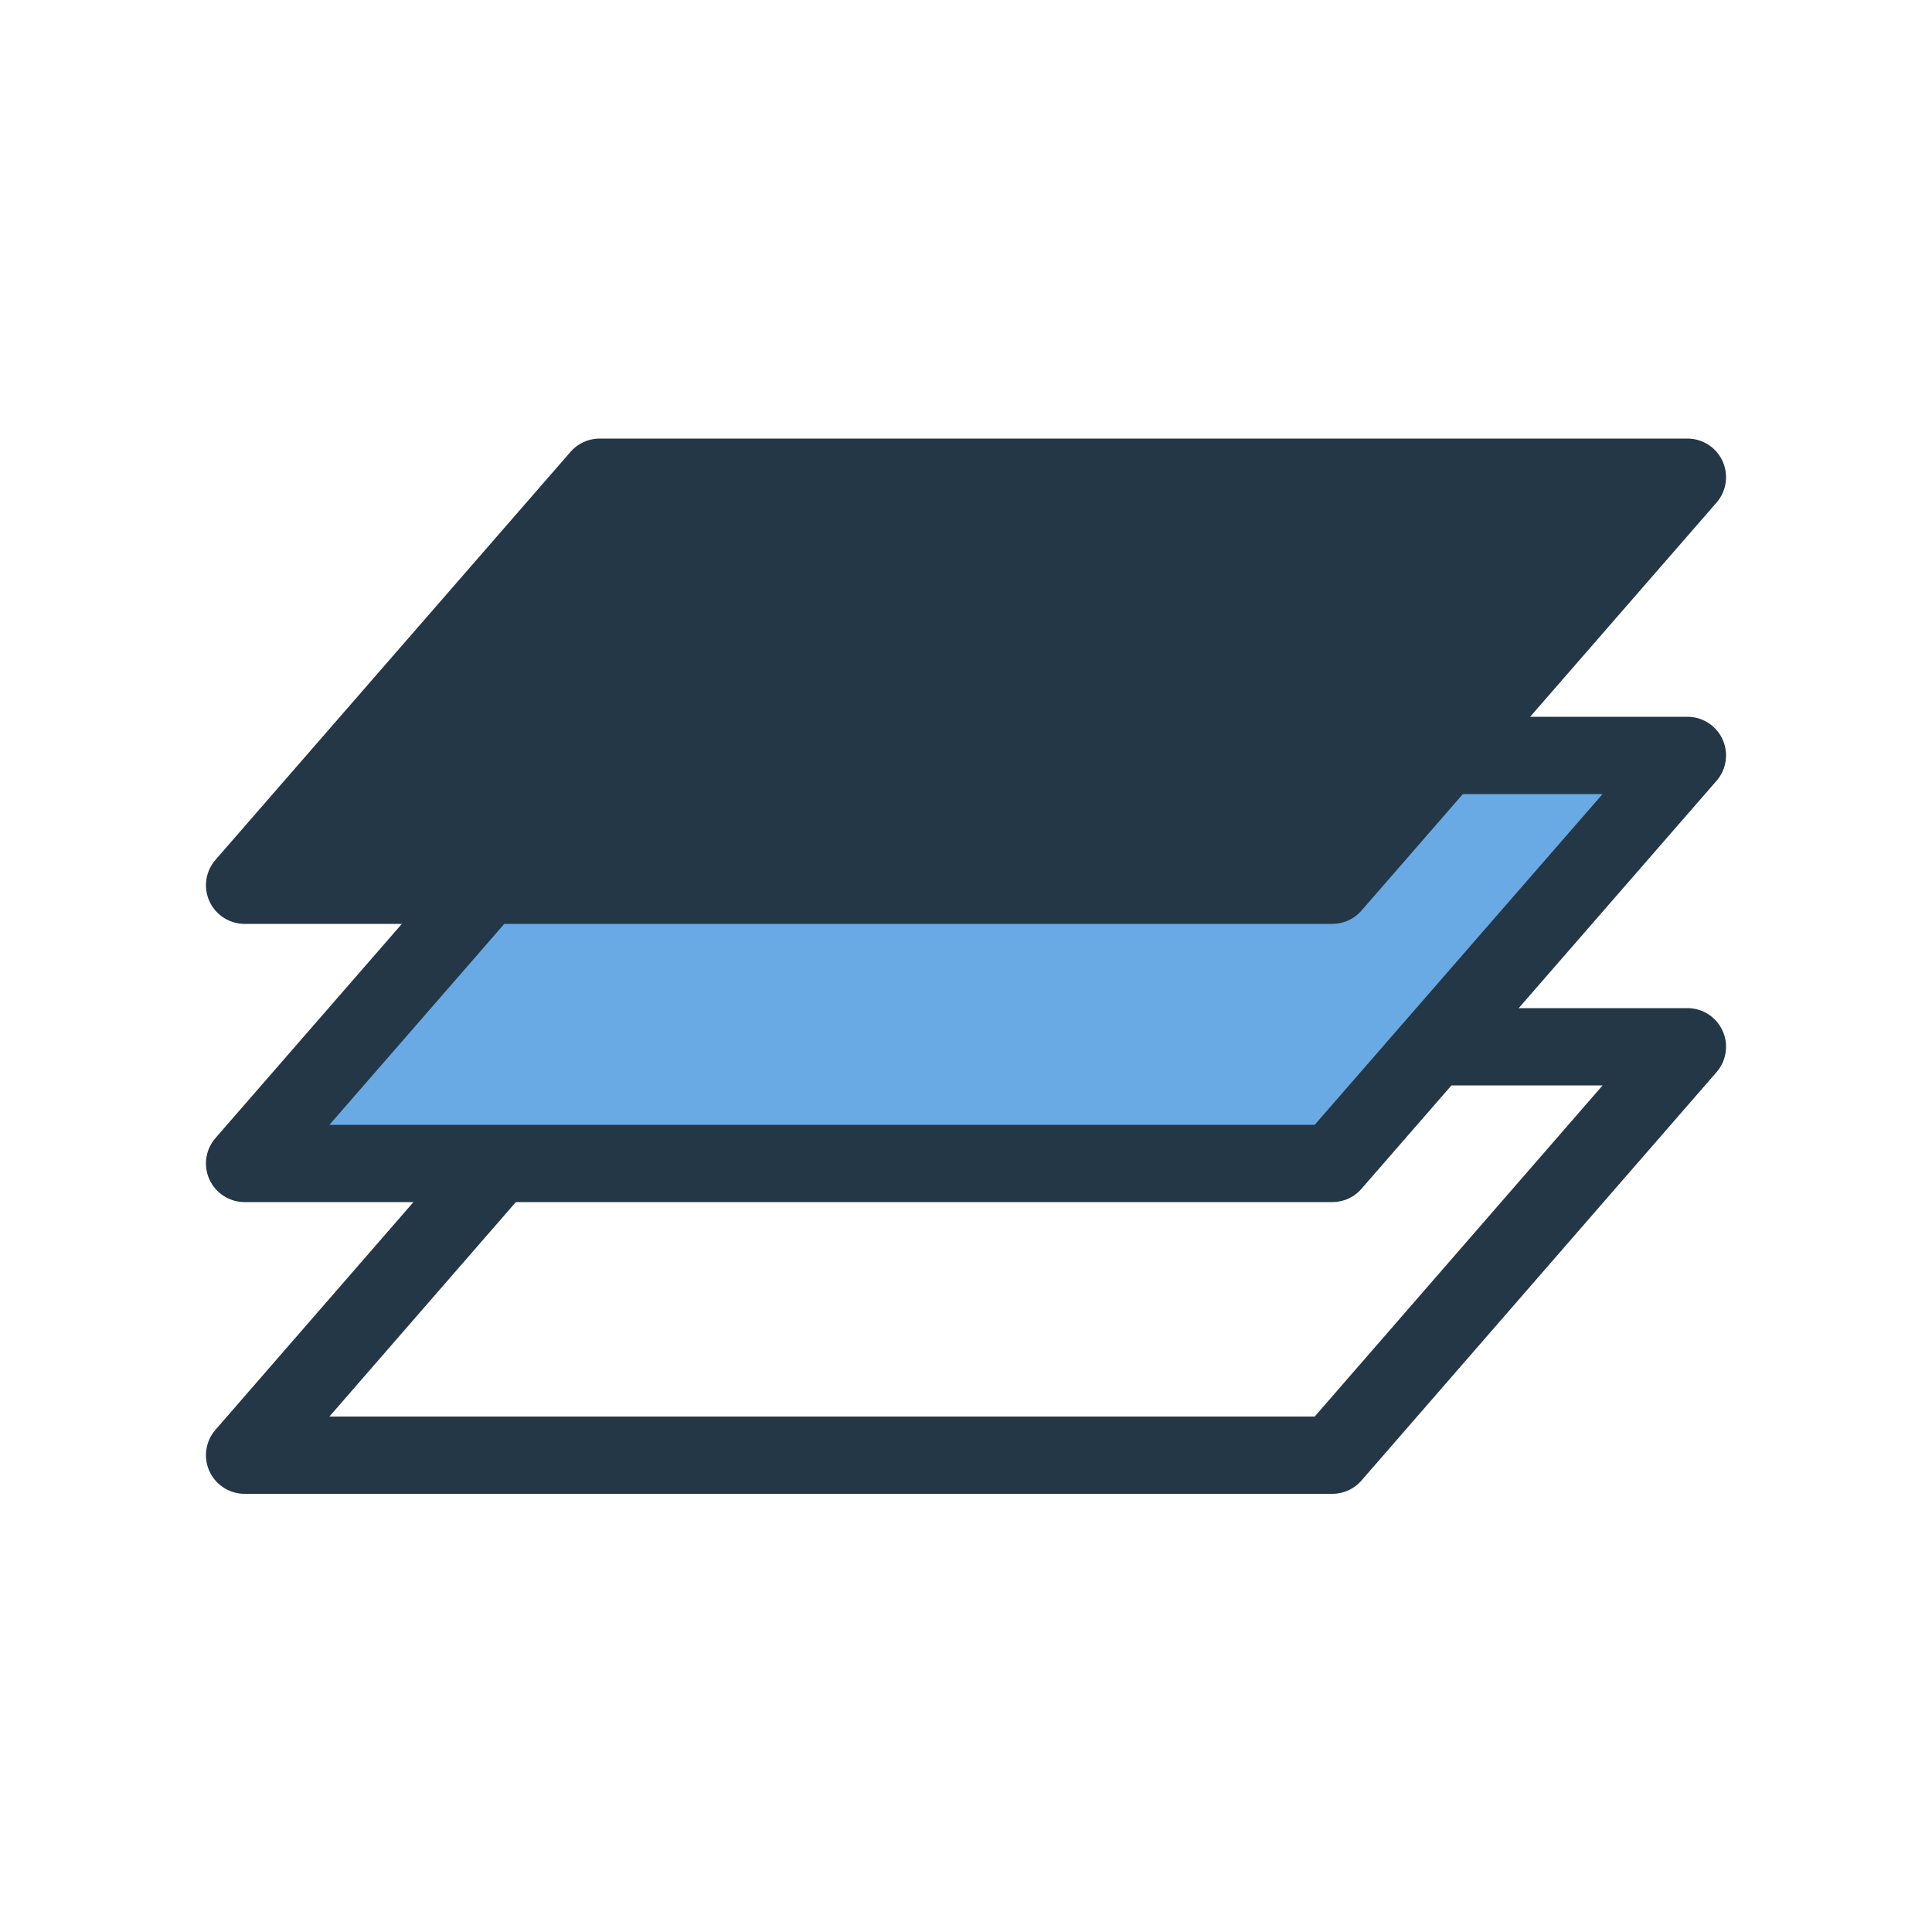
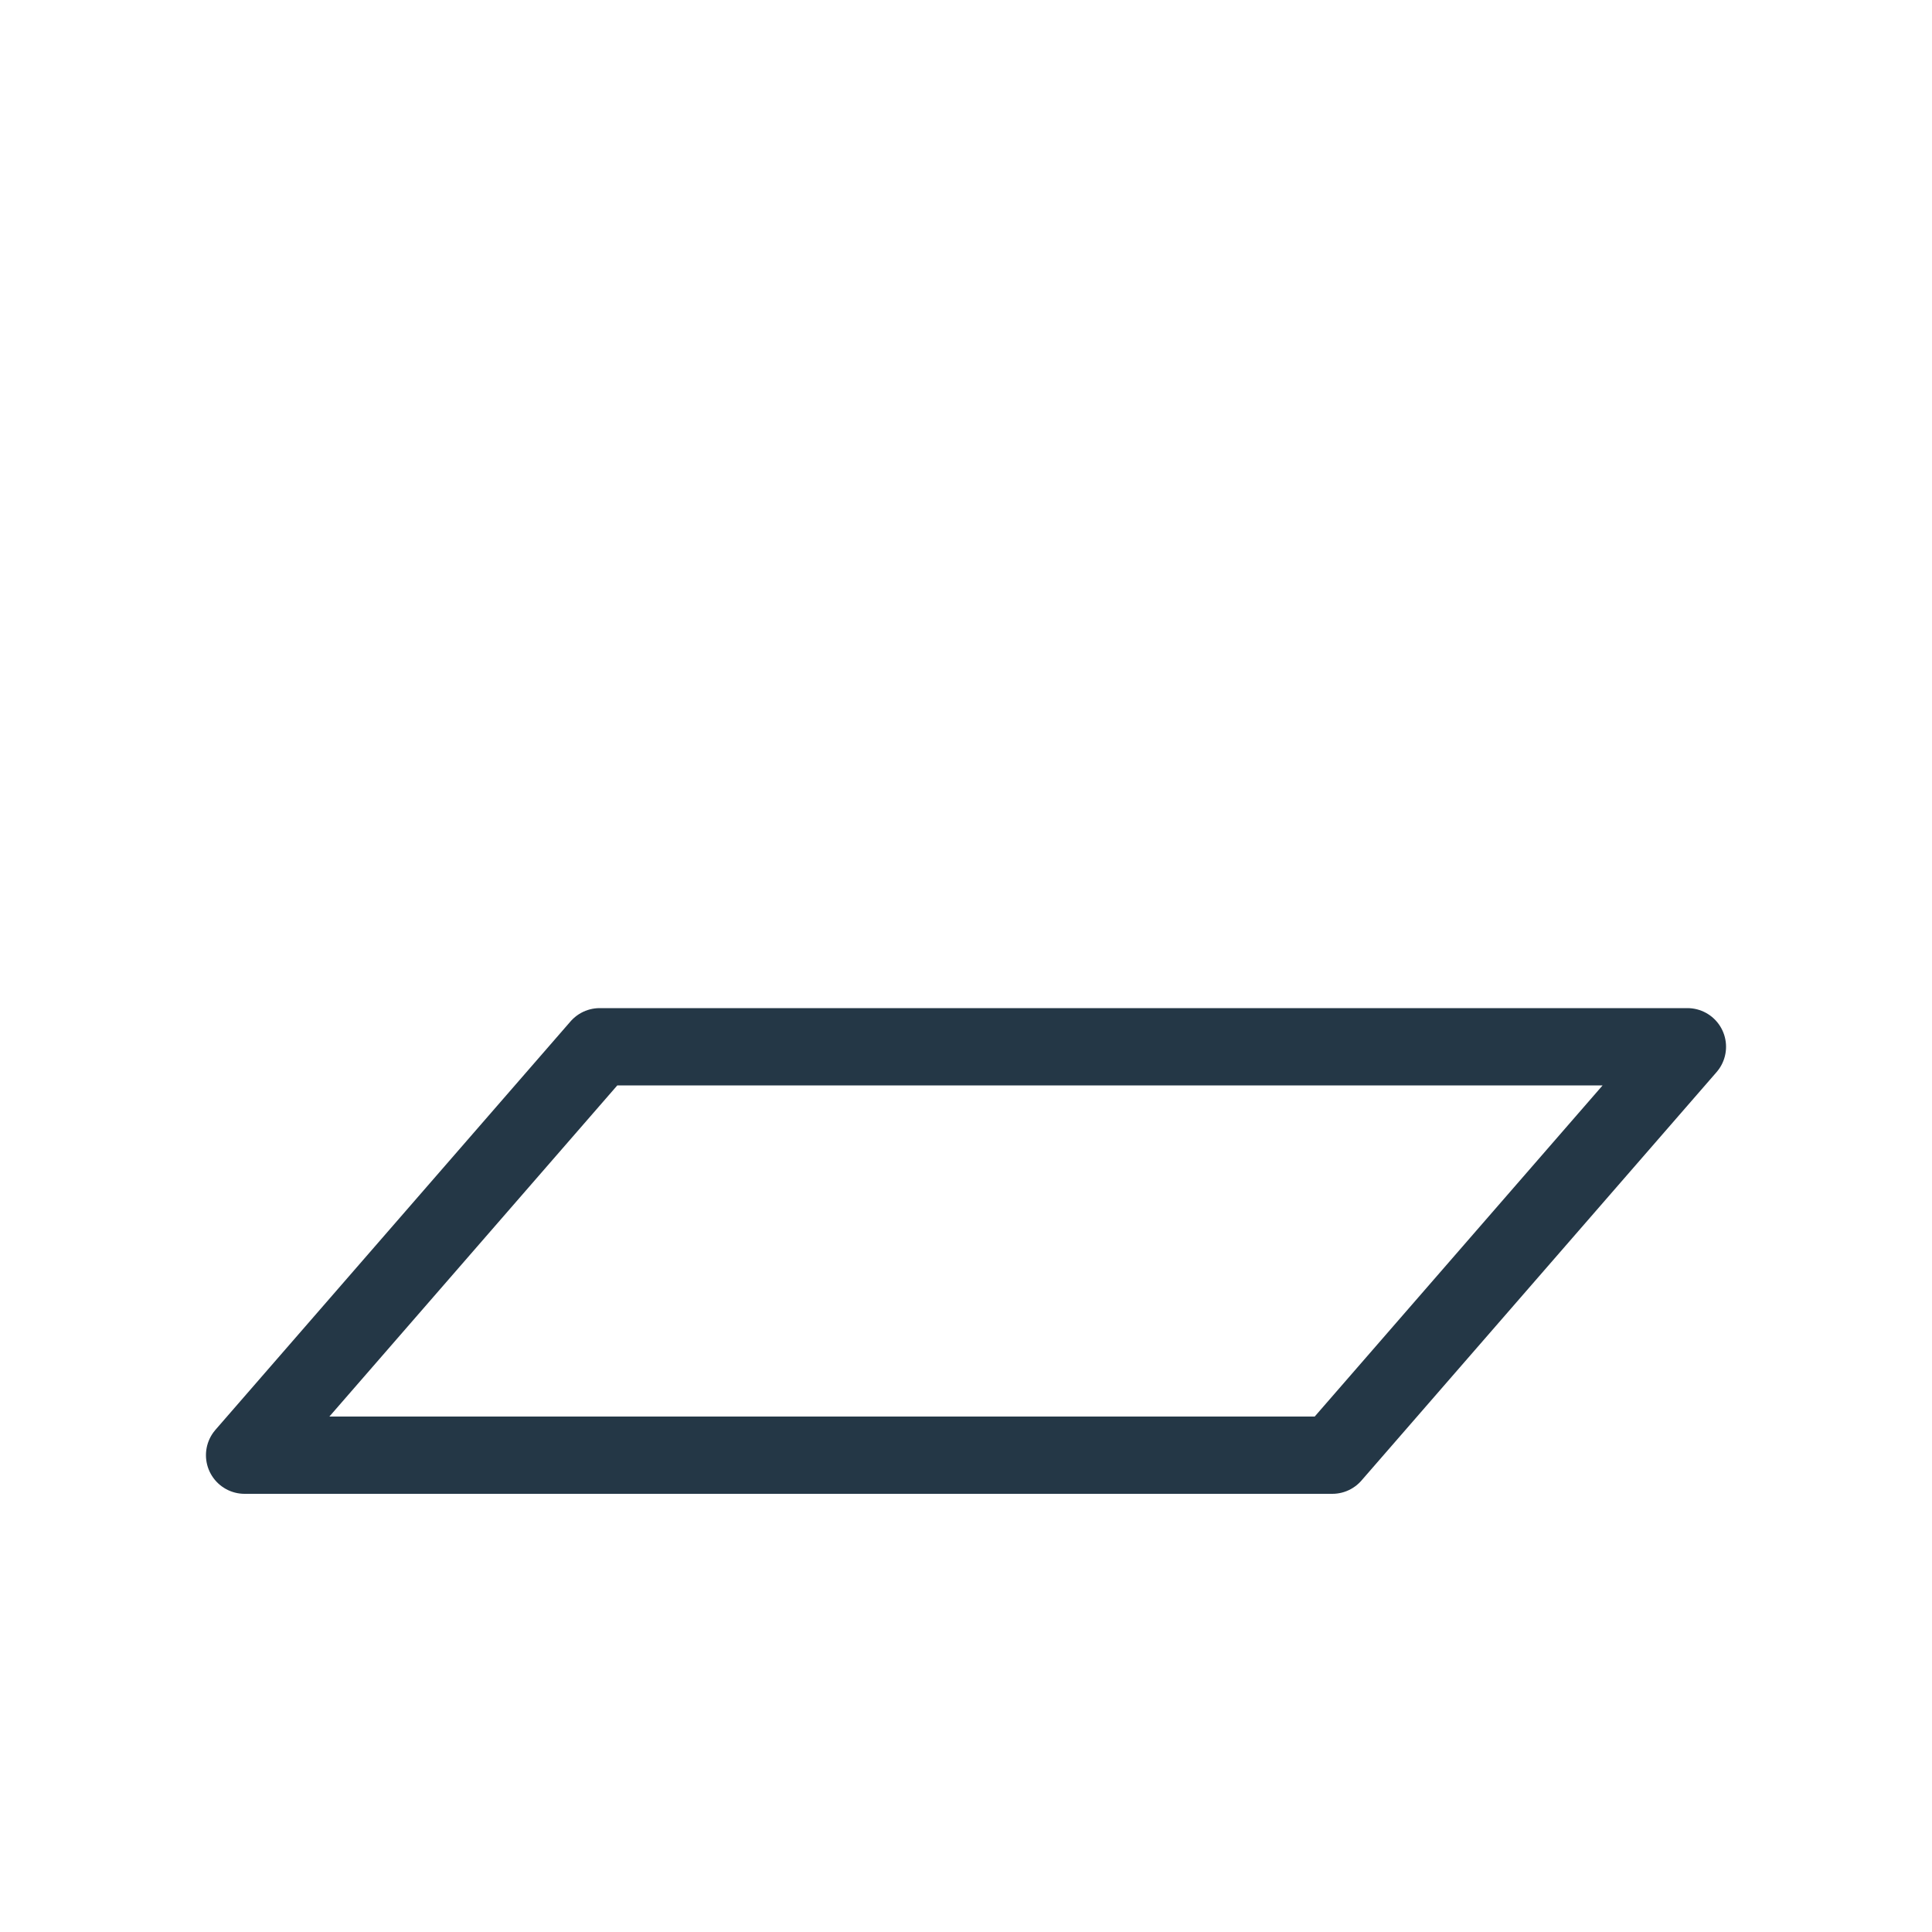
<svg xmlns="http://www.w3.org/2000/svg" id="Layer_1" data-name="Layer 1" viewBox="0 0 50 50">
  <defs>
    <style>.cls-1{fill:none;}.cls-1,.cls-2,.cls-3{stroke:#243746;stroke-linecap:round;stroke-linejoin:round;stroke-width:2px;}.cls-2{fill:#6aaae4;}.cls-3{fill:#243746;}</style>
  </defs>
  <polygon class="cls-1" points="34.48 37.66 6.33 37.66 15.52 27.09 43.67 27.09 34.48 37.66" />
-   <polygon class="cls-2" points="34.48 30.11 6.33 30.11 15.52 19.55 43.67 19.55 34.48 30.11" />
-   <polygon class="cls-3" points="34.48 22.91 6.33 22.91 15.52 12.35 43.67 12.35 34.48 22.91" />
</svg>